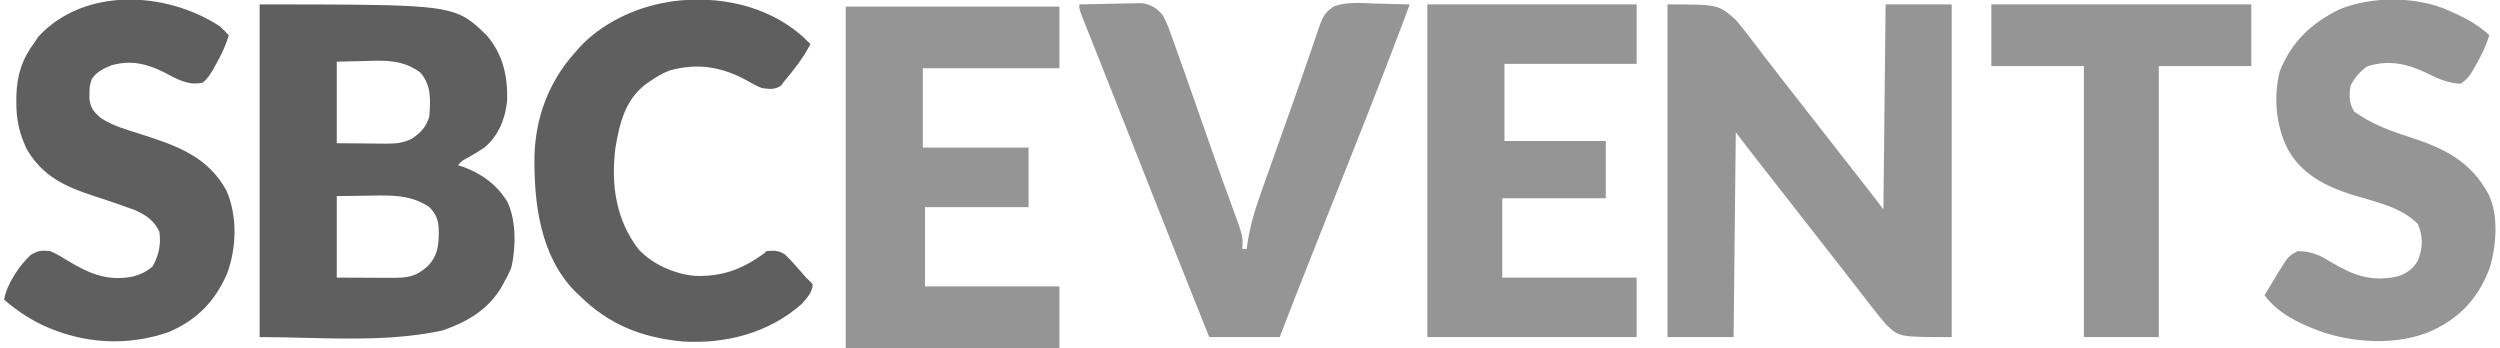
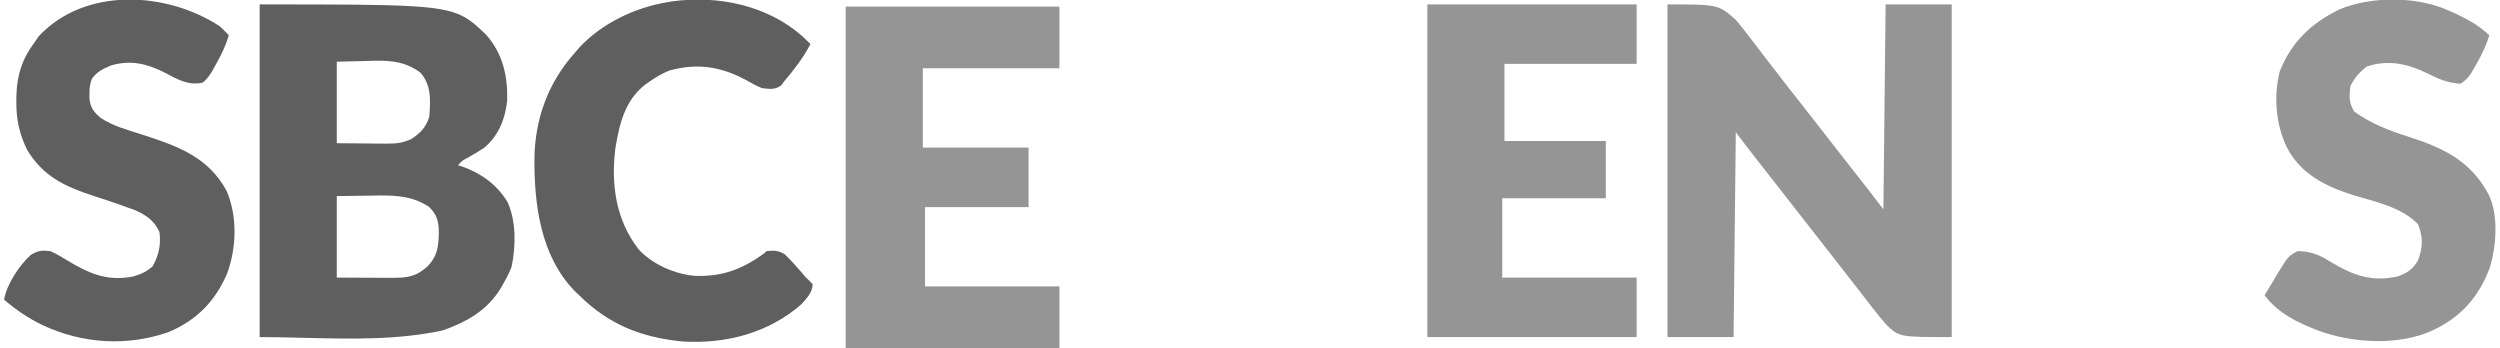
<svg xmlns="http://www.w3.org/2000/svg" fill="none" viewBox="0 0 158 22" height="22" width="158">
  <g clip-path="url(#clip0_4025_6659)">
    <path fill="#959595" d="M105.386 0.279C108.588 0.279 108.588 0.279 109.702 1.253C110.023 1.635 110.327 2.013 110.625 2.411C110.794 2.633 110.964 2.855 111.133 3.077C111.262 3.246 111.262 3.246 111.393 3.419C111.808 3.965 112.23 4.506 112.652 5.048C112.734 5.152 112.815 5.257 112.899 5.365C113.447 6.07 113.998 6.772 114.55 7.474C115.155 8.243 115.755 9.015 116.356 9.788C116.945 10.546 117.537 11.303 118.131 12.056C118.436 12.444 118.736 12.834 119.031 13.228C119.077 8.955 119.123 4.681 119.171 0.279C120.549 0.279 121.928 0.279 123.348 0.279C123.348 7.217 123.348 14.155 123.348 21.304C120.033 21.304 120.033 21.304 119.203 20.512C118.596 19.795 118.021 19.054 117.452 18.306C117.089 17.831 116.721 17.361 116.351 16.892C115.756 16.137 115.165 15.379 114.576 14.62C113.997 13.876 113.418 13.133 112.835 12.393C112.229 11.623 111.626 10.851 111.025 10.078C110.9 9.917 110.9 9.917 110.772 9.752C110.693 9.651 110.614 9.55 110.533 9.446C110.464 9.356 110.394 9.266 110.322 9.174C110.113 8.903 109.908 8.628 109.702 8.355C109.656 12.628 109.61 16.901 109.563 21.304C108.184 21.304 106.806 21.304 105.386 21.304C105.386 14.366 105.386 7.427 105.386 0.279Z" />
    <path fill="#959595" d="M53.449 0.418C57.906 0.418 62.363 0.418 66.955 0.418C66.955 1.704 66.955 2.991 66.955 4.316C64.106 4.316 61.257 4.316 58.322 4.316C58.322 5.971 58.322 7.625 58.322 9.329C60.528 9.329 62.733 9.329 65.006 9.329C65.006 10.57 65.006 11.81 65.006 13.089C62.846 13.089 60.687 13.089 58.461 13.089C58.461 14.743 58.461 16.397 58.461 18.101C61.264 18.101 64.067 18.101 66.955 18.101C66.955 19.388 66.955 20.674 66.955 22C62.498 22 58.041 22 53.449 22C53.449 14.878 53.449 7.756 53.449 0.418Z" />
    <path fill="#959595" d="M90.209 0.279C94.574 0.279 98.939 0.279 103.436 0.279C103.436 1.519 103.436 2.76 103.436 4.038C100.679 4.038 97.922 4.038 95.082 4.038C95.082 5.646 95.082 7.255 95.082 8.911C97.196 8.911 99.309 8.911 101.487 8.911C101.487 10.106 101.487 11.301 101.487 12.532C99.327 12.532 97.168 12.532 94.943 12.532C94.943 14.186 94.943 15.84 94.943 17.544C97.746 17.544 100.548 17.544 103.436 17.544C103.436 18.785 103.436 20.026 103.436 21.304C99.071 21.304 94.706 21.304 90.209 21.304C90.209 14.366 90.209 7.427 90.209 0.279Z" />
-     <path fill="#959595" d="M68.209 0.279C68.828 0.261 69.447 0.249 70.066 0.24C70.277 0.237 70.487 0.232 70.698 0.226C71.001 0.218 71.304 0.214 71.608 0.211C71.881 0.205 71.881 0.205 72.16 0.2C72.767 0.295 73.118 0.506 73.5 0.975C73.685 1.337 73.825 1.659 73.957 2.039C73.997 2.146 74.036 2.254 74.077 2.365C74.212 2.736 74.343 3.109 74.474 3.481C74.577 3.768 74.679 4.054 74.782 4.341C75.121 5.294 75.455 6.25 75.788 7.206C76.014 7.852 76.24 8.498 76.467 9.144C76.521 9.301 76.576 9.457 76.633 9.619C77.039 10.777 77.455 11.931 77.881 13.082C78.561 14.93 78.561 14.93 78.512 15.734C78.604 15.734 78.696 15.734 78.791 15.734C78.804 15.635 78.817 15.536 78.83 15.433C78.995 14.315 79.296 13.296 79.677 12.234C79.737 12.063 79.797 11.893 79.859 11.717C80.02 11.261 80.182 10.805 80.344 10.35C80.512 9.879 80.679 9.408 80.846 8.937C81.044 8.377 81.243 7.817 81.443 7.257C81.769 6.344 82.091 5.431 82.405 4.514C82.553 4.084 82.702 3.655 82.852 3.226C82.917 3.039 82.981 2.852 83.043 2.664C83.639 0.885 83.639 0.885 84.303 0.404C85.129 0.095 86.061 0.196 86.928 0.226C87.138 0.231 87.348 0.234 87.558 0.238C88.071 0.247 88.582 0.261 89.095 0.279C87.533 4.492 85.862 8.664 84.205 12.84C83.673 14.18 83.142 15.521 82.613 16.862C82.526 17.081 82.44 17.299 82.353 17.518C82.235 17.818 82.116 18.119 81.998 18.419C81.932 18.584 81.867 18.75 81.8 18.92C81.49 19.713 81.185 20.509 80.879 21.304C79.409 21.304 77.939 21.304 76.424 21.304C75.156 18.142 73.898 14.977 72.649 11.807C72.3 10.923 71.951 10.038 71.602 9.153C71.429 8.717 71.257 8.28 71.085 7.844C70.675 6.804 70.264 5.766 69.852 4.728C69.656 4.234 69.46 3.74 69.264 3.246C69.17 3.01 69.076 2.773 68.981 2.536C68.851 2.21 68.722 1.883 68.592 1.556C68.553 1.458 68.514 1.361 68.474 1.26C68.209 0.589 68.209 0.589 68.209 0.279Z" />
    <path fill="#5F5F5F" d="M13.904 1.671C14.095 1.851 14.282 2.036 14.461 2.228C14.262 2.897 13.986 3.471 13.643 4.073C13.572 4.203 13.572 4.203 13.5 4.336C13.306 4.679 13.123 4.969 12.816 5.219C11.908 5.434 11.178 4.996 10.406 4.586C9.286 4.026 8.291 3.778 7.047 4.126C6.568 4.316 6.085 4.549 5.804 4.991C5.678 5.321 5.652 5.566 5.654 5.918C5.653 6.075 5.653 6.075 5.652 6.235C5.722 6.822 5.903 7.044 6.349 7.441C7.124 7.965 8.035 8.202 8.918 8.485C11.169 9.212 13.145 9.887 14.321 12.062C15.013 13.69 14.953 15.633 14.357 17.281C13.591 19.052 12.43 20.241 10.638 20.994C8 21.906 5.223 21.726 2.686 20.548C1.793 20.111 1.008 19.588 0.259 18.937C0.424 17.958 1.218 16.777 1.947 16.108C2.431 15.824 2.627 15.811 3.183 15.873C3.569 16.04 3.921 16.254 4.279 16.474C5.643 17.298 6.791 17.793 8.413 17.474C8.917 17.329 9.251 17.177 9.649 16.831C10.04 16.11 10.184 15.47 10.075 14.655C9.743 13.935 9.238 13.601 8.535 13.28C8.356 13.214 8.176 13.151 7.995 13.089C7.899 13.054 7.802 13.019 7.703 12.983C7.129 12.778 6.551 12.588 5.972 12.4C4.113 11.797 2.723 11.162 1.701 9.448C1.221 8.44 1.02 7.539 1.033 6.423C1.035 6.24 1.035 6.24 1.036 6.053C1.068 4.74 1.406 3.698 2.208 2.646C2.32 2.478 2.32 2.478 2.434 2.306C5.355 -0.845 10.536 -0.545 13.904 1.671Z" />
    <path fill="#959595" d="M154.816 0.696C154.964 0.761 155.112 0.827 155.264 0.894C156.038 1.258 156.7 1.64 157.322 2.228C157.123 2.9 156.843 3.47 156.495 4.073C156.447 4.159 156.399 4.246 156.349 4.336C156.101 4.77 155.935 5.009 155.512 5.291C154.736 5.253 154.147 5.006 153.467 4.664C152.212 4.045 150.968 3.742 149.586 4.203C149.126 4.545 148.806 4.918 148.55 5.43C148.465 6.049 148.447 6.526 148.794 7.058C149.827 7.792 150.935 8.235 152.135 8.615C154.399 9.337 156.164 10.156 157.299 12.329C157.913 13.622 157.762 15.52 157.374 16.865C156.679 18.755 155.556 20.032 153.728 20.886C151.592 21.866 148.692 21.69 146.516 20.895C145.215 20.393 143.969 19.8 143.12 18.658C143.336 18.297 143.553 17.938 143.772 17.579C143.833 17.477 143.893 17.376 143.956 17.271C144.622 16.186 144.622 16.186 145.208 15.873C146.04 15.875 146.597 16.108 147.297 16.552C148.719 17.399 149.879 17.847 151.571 17.458C152.144 17.245 152.498 17.008 152.806 16.474C153.128 15.675 153.15 14.96 152.814 14.168C151.773 13.077 150.083 12.749 148.688 12.32C146.951 11.766 145.408 10.998 144.538 9.329C143.825 7.85 143.681 6.102 144.082 4.508C144.819 2.648 146.076 1.462 147.85 0.593C149.889 -0.257 152.804 -0.243 154.816 0.696Z" />
    <path fill="#5F5F5F" d="M50.708 2.289C50.88 2.452 51.052 2.617 51.221 2.785C50.765 3.658 50.188 4.403 49.55 5.152C49.46 5.276 49.46 5.276 49.368 5.402C48.965 5.689 48.638 5.624 48.158 5.57C47.784 5.423 47.444 5.229 47.096 5.03C45.527 4.198 44.048 3.979 42.309 4.456C41.852 4.641 41.459 4.868 41.056 5.152C40.968 5.214 40.879 5.275 40.788 5.339C39.487 6.344 39.145 7.834 38.889 9.388C38.609 11.68 38.927 13.914 40.369 15.769C41.245 16.716 42.664 17.334 43.939 17.435C45.664 17.49 46.904 17.015 48.297 16.013C48.343 15.967 48.389 15.921 48.436 15.873C48.922 15.818 49.19 15.823 49.611 16.082C50.002 16.464 50.36 16.863 50.713 17.279C50.936 17.546 50.936 17.546 51.181 17.771C51.27 17.866 51.27 17.866 51.36 17.962C51.342 18.498 51.001 18.823 50.664 19.215C48.582 21.047 45.874 21.749 43.145 21.582C40.548 21.336 38.46 20.508 36.601 18.658C36.47 18.535 36.47 18.535 36.336 18.409C34.136 16.153 33.744 12.854 33.778 9.869C33.845 7.416 34.676 5.186 36.322 3.342C36.412 3.238 36.501 3.134 36.594 3.026C38.017 1.479 40.107 0.484 42.17 0.139C42.269 0.122 42.368 0.105 42.47 0.087C45.374 -0.31 48.48 0.326 50.708 2.289Z" />
-     <path fill="#959595" d="M125.854 0.279C131.276 0.279 136.698 0.279 142.284 0.279C142.284 1.565 142.284 2.852 142.284 4.177C140.355 4.177 138.425 4.177 136.436 4.177C136.436 9.829 136.436 15.481 136.436 21.304C134.874 21.304 133.312 21.304 131.702 21.304C131.702 15.652 131.702 10 131.702 4.177C129.772 4.177 127.842 4.177 125.854 4.177C125.854 2.891 125.854 1.604 125.854 0.279Z" />
    <path fill="#5F5F5F" d="M16.41 0.279C26.121 0.279 28.182 0.279 29.604 1.232C29.987 1.488 30.324 1.814 30.752 2.228C31.787 3.424 32.096 4.819 32.053 6.376C31.929 7.523 31.506 8.575 30.613 9.329C30.257 9.566 29.897 9.782 29.523 9.989L29.523 9.989C29.37 10.069 29.291 10.111 29.22 10.165C29.144 10.223 29.078 10.294 28.942 10.443L29.197 10.521C30.399 10.937 31.423 11.678 32.083 12.784C32.629 13.993 32.606 15.587 32.328 16.87C32.198 17.21 32.05 17.51 31.866 17.823L31.692 18.145C30.827 19.599 29.527 20.34 27.967 20.886C25.123 21.496 22.185 21.423 19.258 21.351H19.258L19.258 21.351C18.306 21.327 17.356 21.304 16.41 21.304V0.279ZM21.284 12.393L23.294 12.366L23.921 12.355C25.125 12.347 26.105 12.408 27.123 13.08C27.638 13.595 27.73 14.012 27.733 14.733C27.714 15.579 27.647 16.17 27.046 16.809C26.28 17.506 25.747 17.562 24.711 17.558L24.167 17.557L23.477 17.553L21.284 17.544V12.393ZM23.146 3.855L21.284 3.899V9.051L23.259 9.068L23.879 9.076L24.371 9.078C24.997 9.083 25.453 9.049 26.018 8.772C26.602 8.383 26.909 8.049 27.132 7.38C27.134 7.357 27.135 7.334 27.137 7.311C27.206 6.302 27.267 5.4 26.575 4.595C25.686 3.929 24.812 3.824 23.725 3.836L23.146 3.855Z" clip-rule="evenodd" fill-rule="evenodd" />
  </g>
  <defs>
    <clipPath id="clip0_4025_6659">
      <rect transform="translate(0.259)" fill="white" height="22" width="157.481" />
    </clipPath>
  </defs>
</svg>